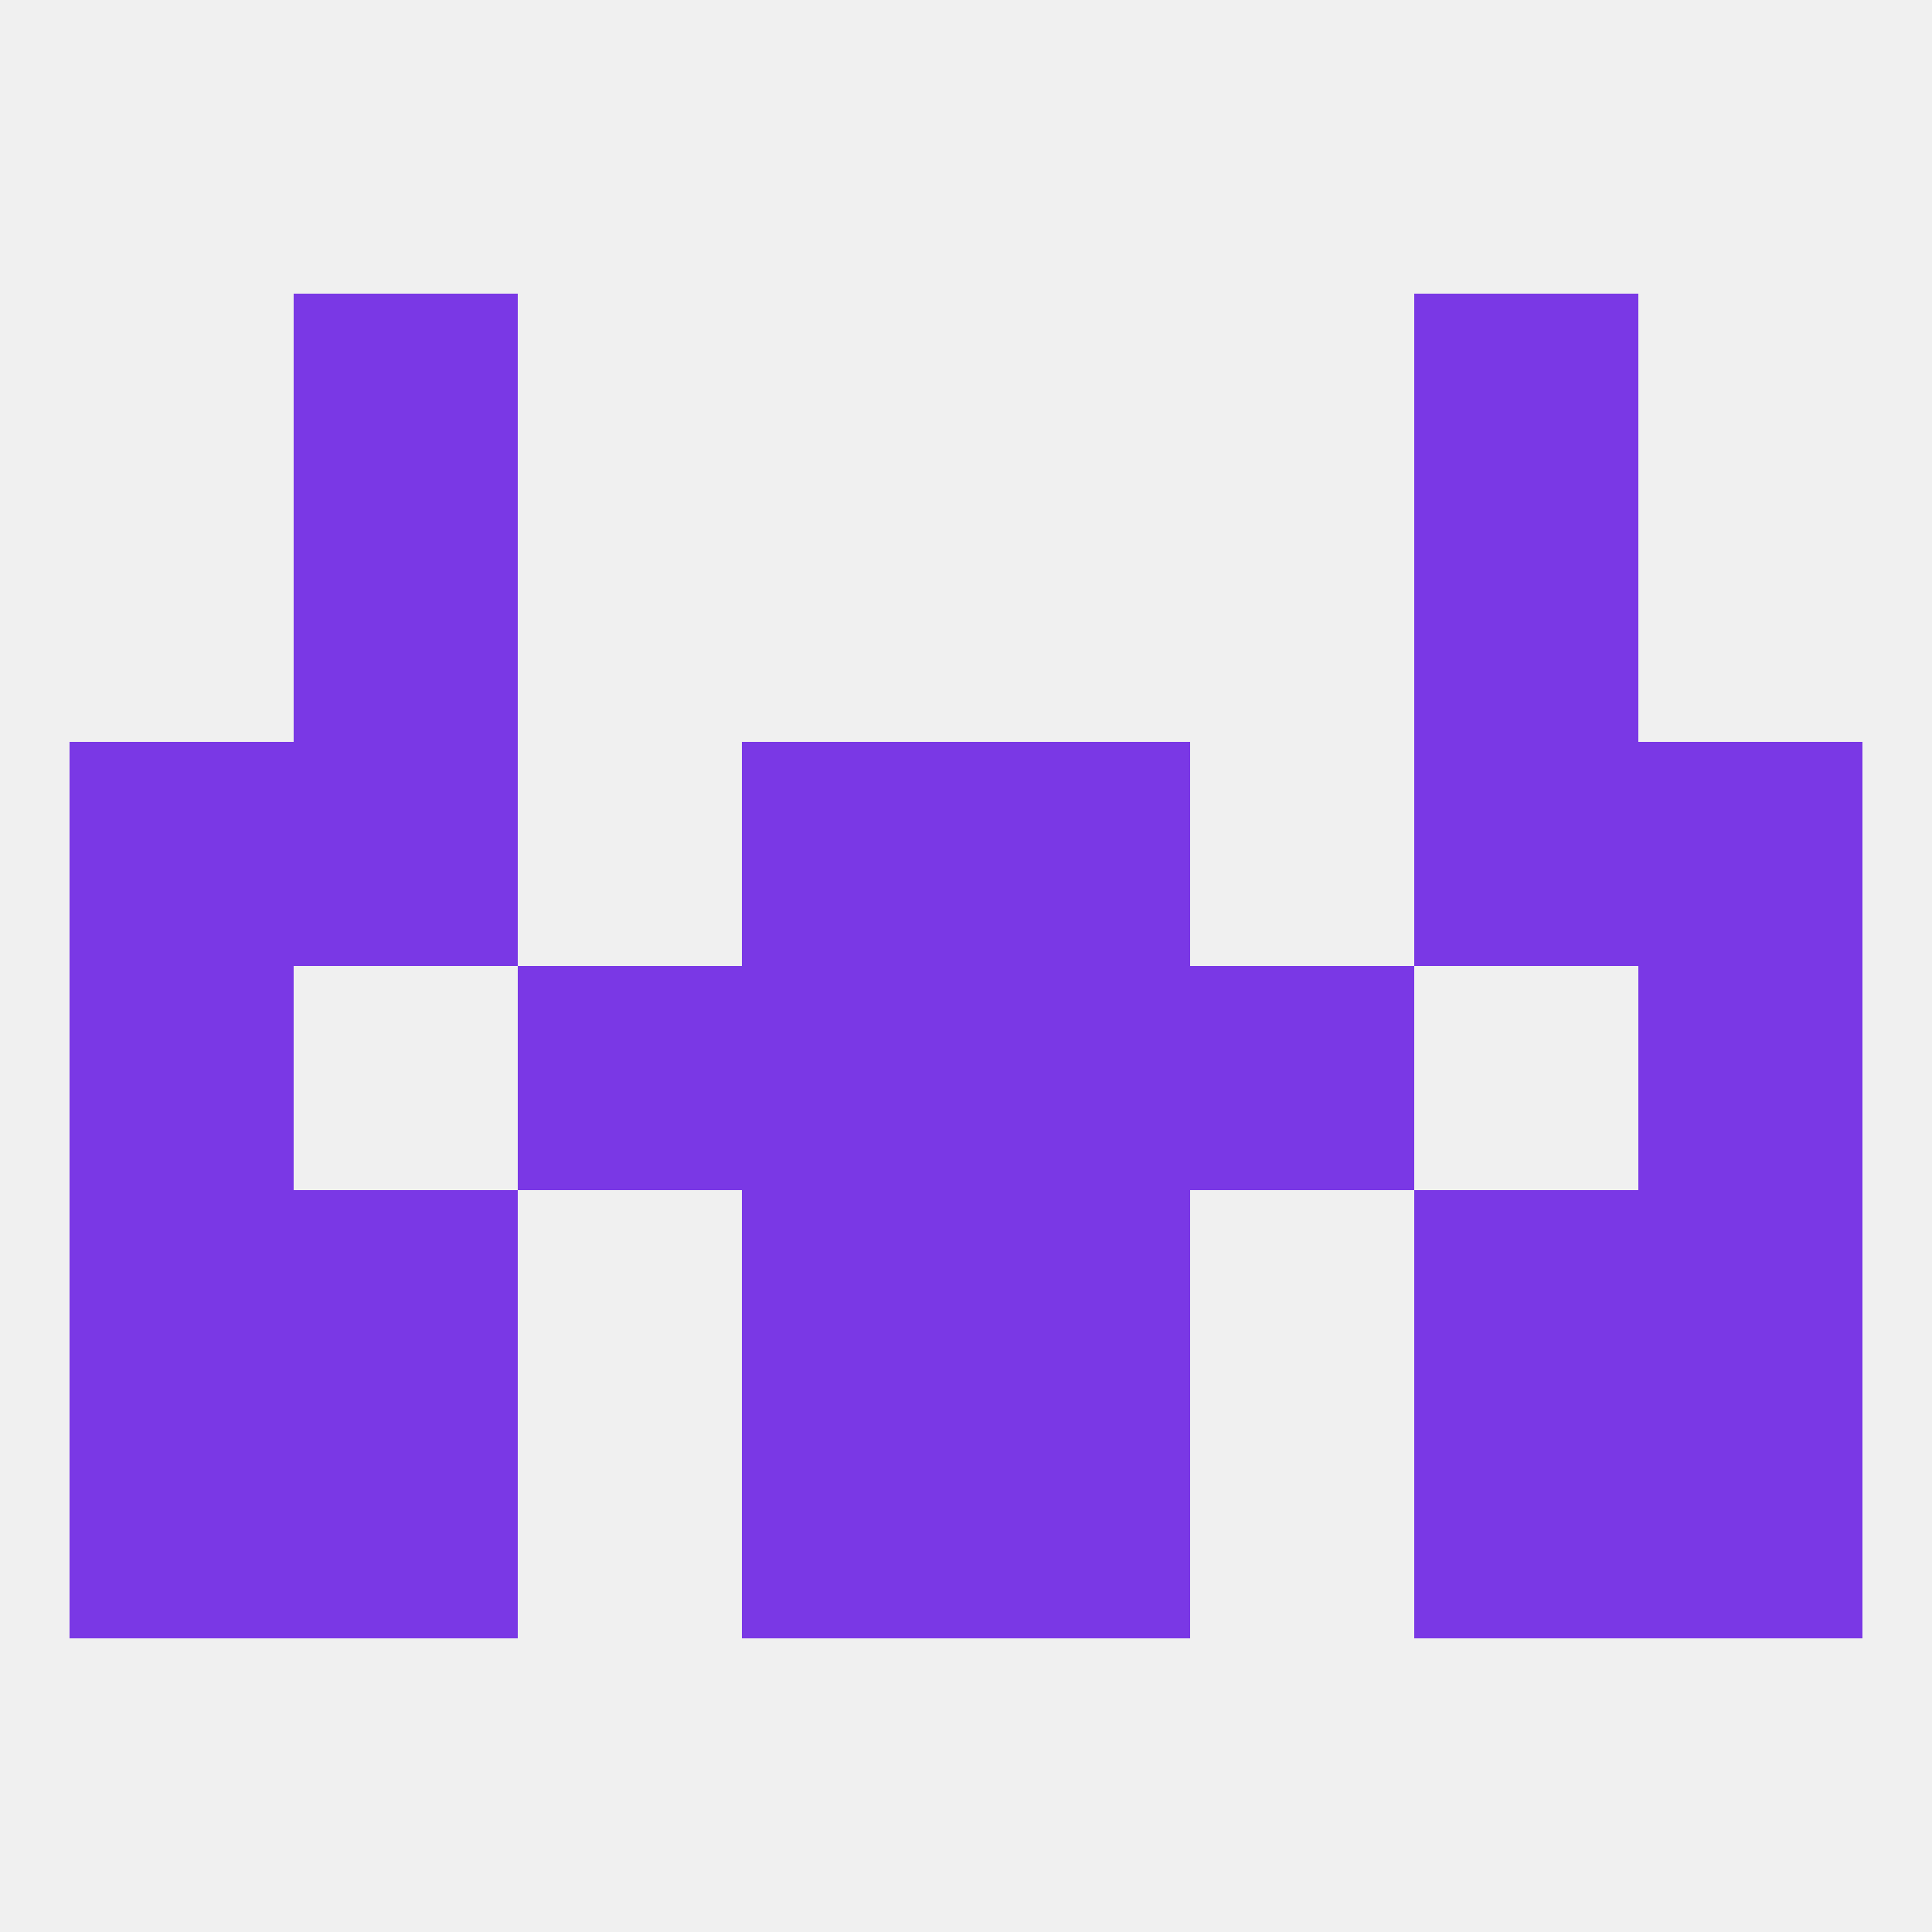
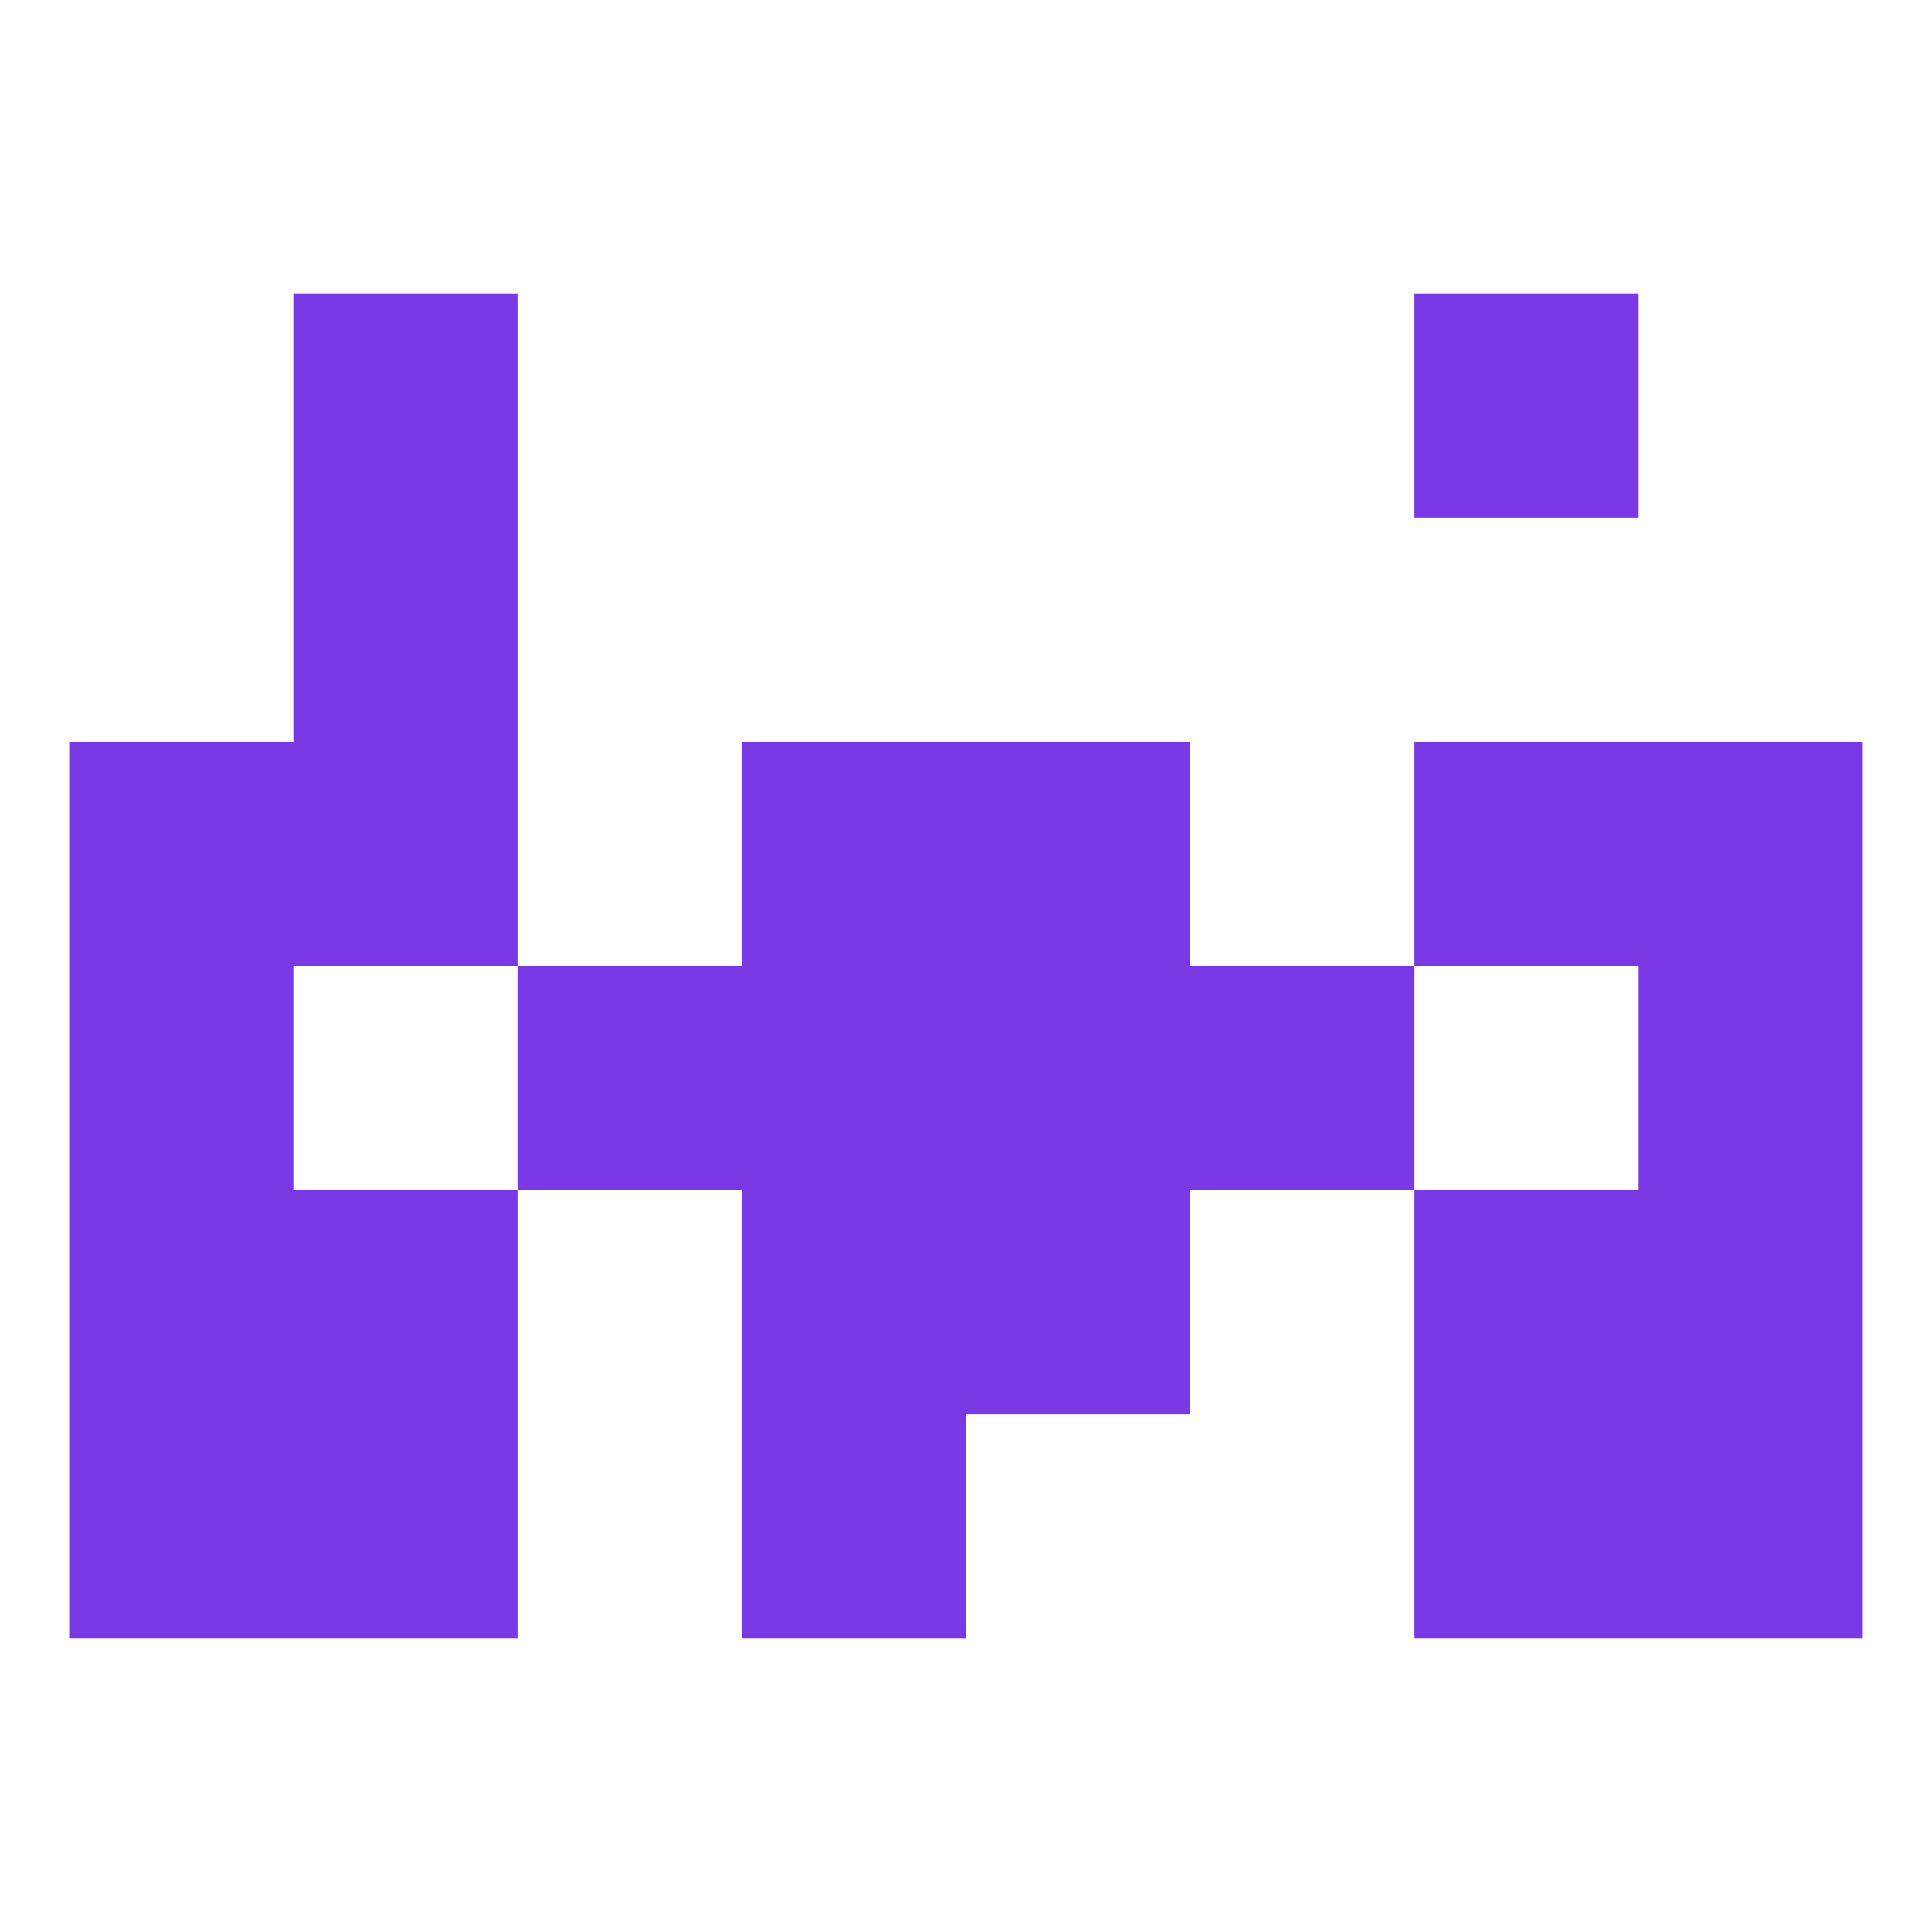
<svg xmlns="http://www.w3.org/2000/svg" version="1.1" baseprofile="full" width="250" height="250" viewBox="0 0 250 250">
-   <rect width="100%" height="100%" fill="rgba(240,240,240,255)" />
-   <rect x="183" y="67" width="29" height="29" fill="rgba(122,56,229,255)" />
  <rect x="38" y="67" width="29" height="29" fill="rgba(122,56,229,255)" />
  <rect x="38" y="154" width="29" height="29" fill="rgba(122,56,229,255)" />
  <rect x="183" y="154" width="29" height="29" fill="rgba(122,56,229,255)" />
  <rect x="9" y="154" width="29" height="29" fill="rgba(122,56,229,255)" />
  <rect x="212" y="154" width="29" height="29" fill="rgba(122,56,229,255)" />
  <rect x="96" y="154" width="29" height="29" fill="rgba(122,56,229,255)" />
  <rect x="125" y="154" width="29" height="29" fill="rgba(122,56,229,255)" />
-   <rect x="125" y="183" width="29" height="29" fill="rgba(122,56,229,255)" />
  <rect x="38" y="183" width="29" height="29" fill="rgba(122,56,229,255)" />
  <rect x="183" y="183" width="29" height="29" fill="rgba(122,56,229,255)" />
  <rect x="9" y="183" width="29" height="29" fill="rgba(122,56,229,255)" />
  <rect x="212" y="183" width="29" height="29" fill="rgba(122,56,229,255)" />
  <rect x="96" y="183" width="29" height="29" fill="rgba(122,56,229,255)" />
  <rect x="154" y="125" width="29" height="29" fill="rgba(122,56,229,255)" />
  <rect x="96" y="125" width="29" height="29" fill="rgba(122,56,229,255)" />
  <rect x="125" y="125" width="29" height="29" fill="rgba(122,56,229,255)" />
  <rect x="9" y="125" width="29" height="29" fill="rgba(122,56,229,255)" />
  <rect x="212" y="125" width="29" height="29" fill="rgba(122,56,229,255)" />
  <rect x="67" y="125" width="29" height="29" fill="rgba(122,56,229,255)" />
  <rect x="9" y="96" width="29" height="29" fill="rgba(122,56,229,255)" />
  <rect x="212" y="96" width="29" height="29" fill="rgba(122,56,229,255)" />
  <rect x="38" y="96" width="29" height="29" fill="rgba(122,56,229,255)" />
  <rect x="183" y="96" width="29" height="29" fill="rgba(122,56,229,255)" />
  <rect x="96" y="96" width="29" height="29" fill="rgba(122,56,229,255)" />
  <rect x="125" y="96" width="29" height="29" fill="rgba(122,56,229,255)" />
  <rect x="38" y="38" width="29" height="29" fill="rgba(122,56,229,255)" />
  <rect x="183" y="38" width="29" height="29" fill="rgba(122,56,229,255)" />
</svg>